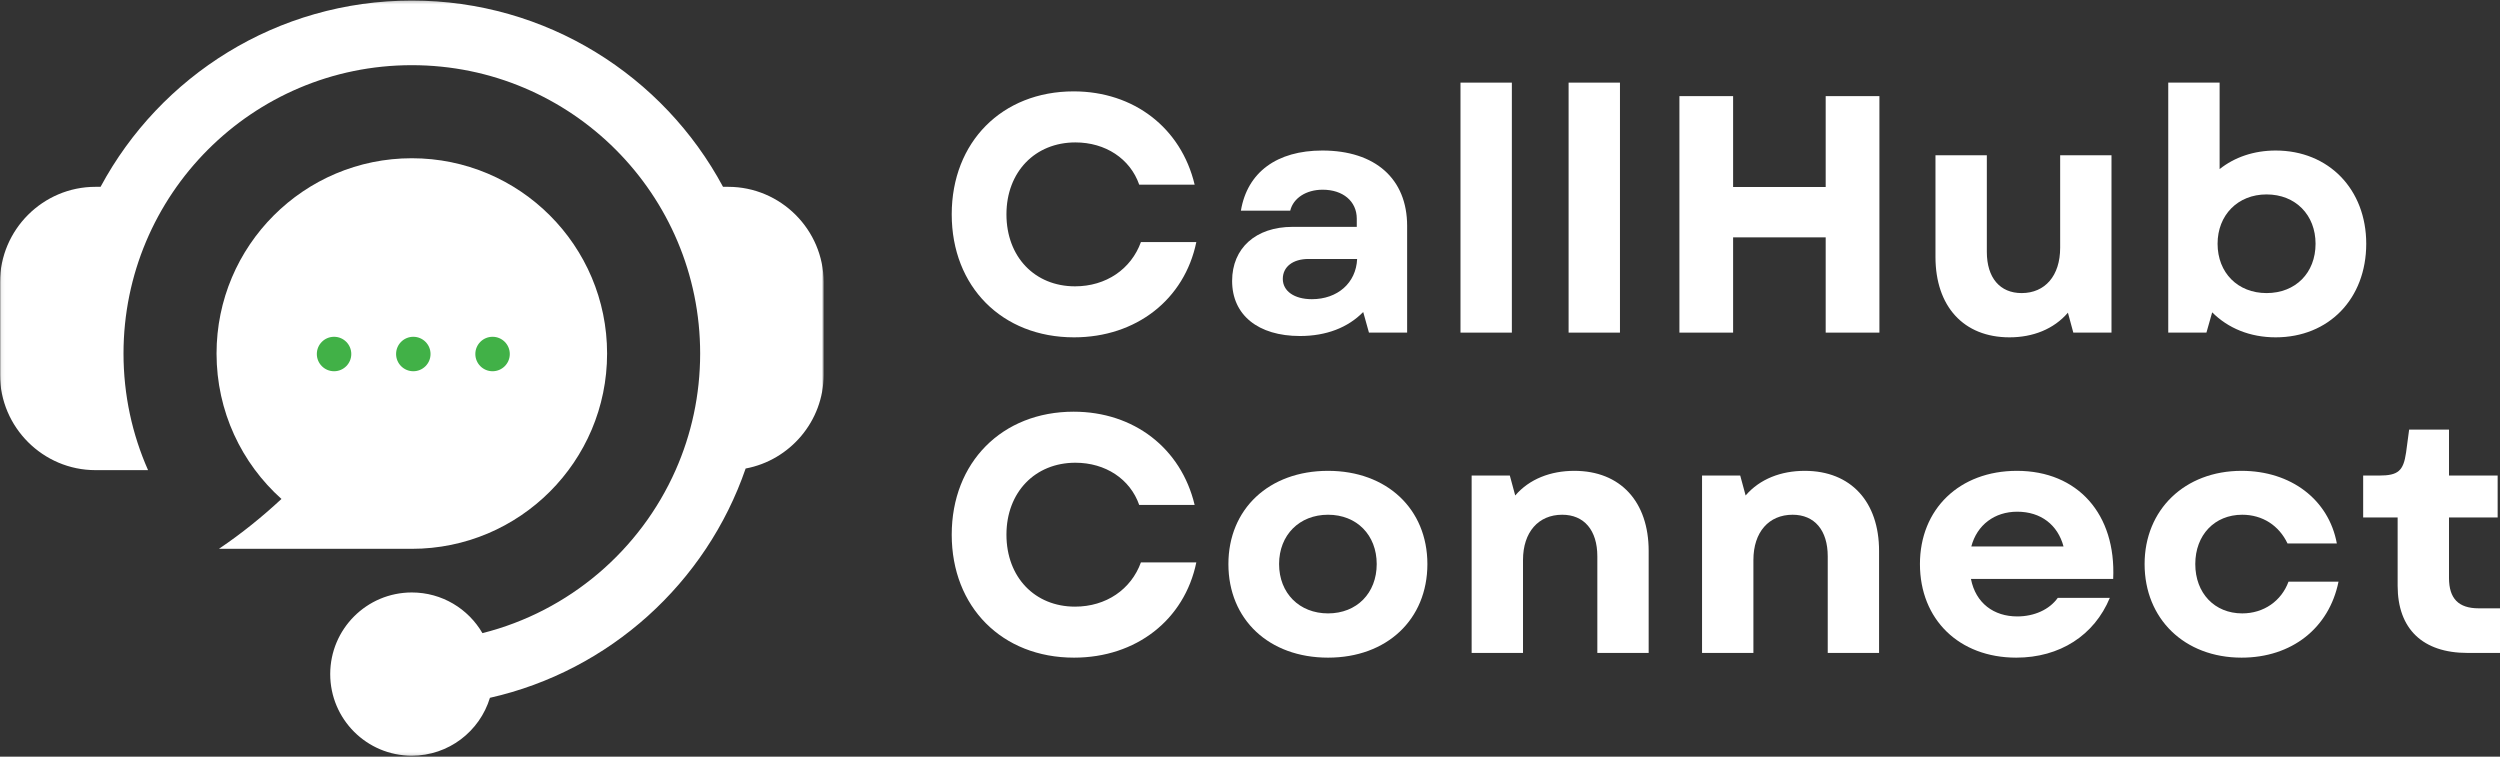
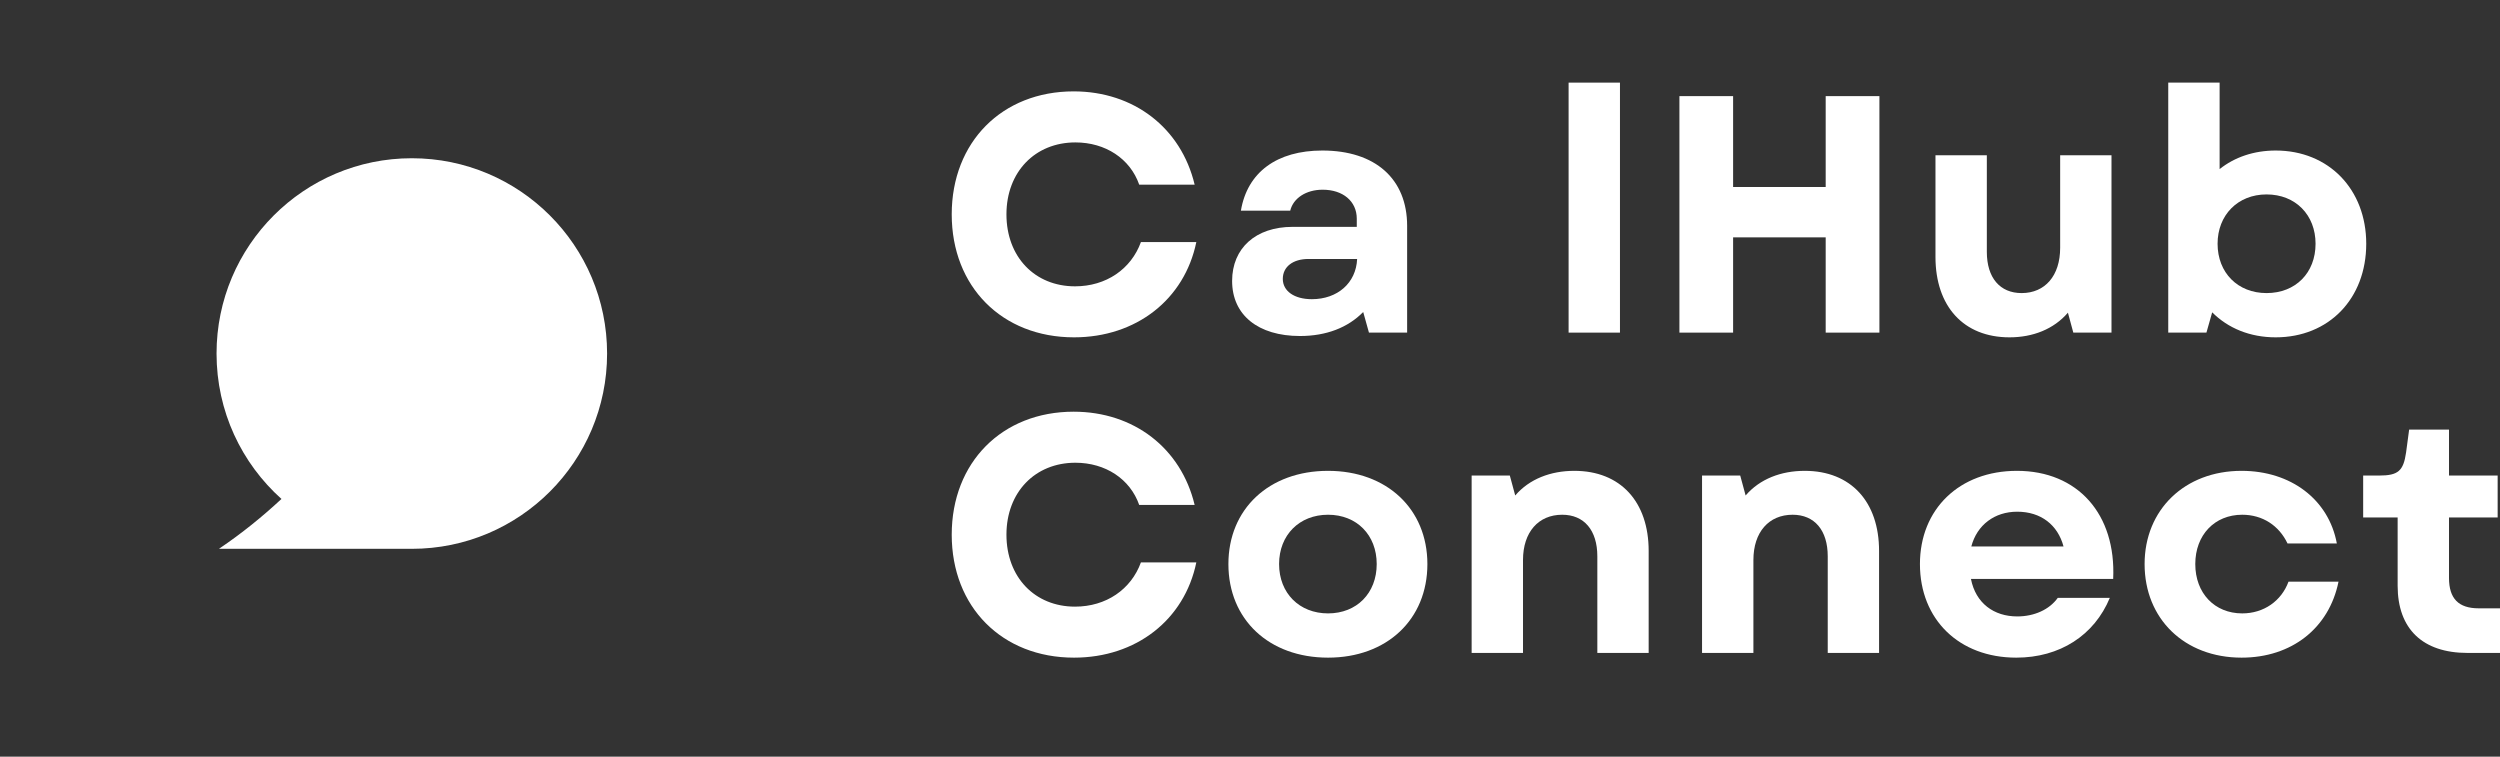
<svg xmlns="http://www.w3.org/2000/svg" fill="none" viewBox="68.05 141.26 725.54 219.6">
  <rect x="68.05" y="141.26" width="725.54" height="219.6" fill="#333333" stroke="none" />
  <path fill-rule="evenodd" clip-rule="evenodd" d="M187.566 187.184C218.859 187.184 244.237 212.563 244.237 243.866C244.237 275.159 218.859 300.538 187.566 300.538H131.587C138.197 296.084 144.187 291.219 149.737 286.063L149.756 286.081C138.169 275.713 130.894 260.647 130.894 243.866C130.894 212.563 156.272 187.184 187.566 187.184Z" fill="white" />
  <mask id="mask0_1_2" style="mask-type:luminance" maskUnits="userSpaceOnUse" x="68" y="141" width="240" height="220">
-     <path d="M68.053 141.256H307.2V360.856H68.053V141.256Z" fill="white" />
-   </mask>
+     </mask>
  <g mask="url(#mask0_1_2)">
    <path fill-rule="evenodd" clip-rule="evenodd" d="M97.247 195.481H95.737C80.513 195.481 68.053 207.941 68.053 223.166V250.006C68.053 265.278 80.569 277.7 95.737 277.7H111.019C106.434 267.35 103.894 255.894 103.894 243.856C103.894 197.797 141.197 160.175 187.566 160.175C233.934 160.175 271.247 197.787 271.247 243.856C271.247 255.894 268.706 267.35 264.122 277.7C253.819 300.987 233.194 318.678 208.059 325.006C203.962 317.947 196.322 313.203 187.566 313.203C174.487 313.203 163.884 323.806 163.884 336.894C163.884 349.972 174.487 360.575 187.566 360.575C198.253 360.575 207.281 353.506 210.234 343.775C244.969 335.937 273.009 310.456 284.447 277.231C297.281 274.841 307.087 263.506 307.087 250.006V223.166C307.087 207.941 294.628 195.481 279.394 195.481H277.884C260.616 163.297 226.65 141.425 187.566 141.425C148.481 141.425 114.516 163.297 97.237 195.481H97.247Z" fill="white" />
    <circle cx="165" cy="244" r="5" fill="#41B147" />
    <circle cx="188" cy="244" r="5" fill="#41B147" />
    <circle cx="211" cy="244" r="5" fill="#41B147" />
  </g>
  <path d="M379.749 239.16C397.786 239.16 411.811 228.182 415.242 211.514H399.164C396.314 219.36 389.058 224.357 380.039 224.357C368.377 224.357 360.136 215.826 360.136 203.47C360.136 191.123 368.471 182.592 380.142 182.592C388.861 182.592 396.024 187.298 398.667 194.845H414.755C410.827 178.373 397.102 167.779 379.646 167.779C358.861 167.779 344.255 182.489 344.255 203.47C344.255 224.46 358.861 239.16 379.749 239.16Z" fill="white" />
  <path d="M445.336 238.776C452.986 238.776 459.258 236.32 463.673 231.81L465.342 237.792H476.423V206.807C476.423 193.176 467.198 184.945 451.805 184.945C438.67 184.945 430.045 191.217 428.18 202.392H442.495C443.377 198.764 447.098 196.317 451.908 196.317C457.786 196.317 461.808 199.654 461.808 204.745V207.098H443.18C432.492 207.098 425.63 213.276 425.63 222.792C425.63 232.692 433.177 238.776 445.336 238.776ZM440.339 222.201C440.339 218.676 443.283 216.417 447.792 216.417H461.911C461.611 223.382 456.22 228.089 448.767 228.089C443.667 228.089 440.339 225.735 440.339 222.201Z" fill="white" />
-   <path d="M491.908 237.792H506.815V165.239H491.908V237.792Z" fill="white" />
  <path d="M523.283 237.792H538.189V165.239H523.283V237.792Z" fill="white" />
  <path d="M597.894 237.792H613.485V169.157H597.894V195.529H571.026V169.157H555.444V237.792H571.026V210.145H597.894V237.792Z" fill="white" />
  <path d="M651.233 239.16C657.992 239.16 664.077 236.807 668.192 232.007L669.758 237.792H680.839V186.314H665.942V213.182C665.942 221.32 661.527 226.317 654.758 226.317C648.486 226.317 644.661 221.91 644.661 214.354V186.314H629.755V215.826C629.755 230.142 637.892 239.16 651.233 239.16Z" fill="white" />
  <path d="M728.492 239.16C743.886 239.16 754.77 227.985 754.77 212.001C754.77 196.214 743.886 184.945 728.492 184.945C722.117 184.945 716.53 186.904 712.217 190.335V165.239H697.311V237.792H708.392L710.061 231.904C714.664 236.517 721.039 239.16 728.492 239.16ZM711.627 212.001C711.627 203.667 717.505 197.685 725.839 197.685C734.277 197.685 740.061 203.667 740.061 212.001C740.061 220.439 734.277 226.317 725.839 226.317C717.505 226.317 711.627 220.439 711.627 212.001Z" fill="white" />
  <path d="M379.749 332.12C397.786 332.12 411.811 321.142 415.242 304.474H399.164C396.314 312.32 389.058 317.317 380.039 317.317C368.377 317.317 360.136 308.786 360.136 296.43C360.136 284.083 368.471 275.552 380.142 275.552C388.861 275.552 396.024 280.258 398.667 287.805H414.755C410.827 271.333 397.102 260.739 379.646 260.739C358.861 260.739 344.255 275.449 344.255 296.43C344.255 317.42 358.861 332.12 379.749 332.12Z" fill="white" />
  <path d="M453.473 332.12C470.536 332.12 482.302 321.049 482.302 304.961C482.302 288.986 470.536 277.905 453.473 277.905C436.317 277.905 424.552 288.986 424.552 304.961C424.552 321.049 436.317 332.12 453.473 332.12ZM439.261 304.961C439.261 296.533 445.139 290.645 453.473 290.645C461.808 290.645 467.592 296.533 467.592 304.961C467.592 313.399 461.808 319.277 453.473 319.277C445.139 319.277 439.261 313.399 439.261 304.961Z" fill="white" />
  <path d="M495.144 330.752H510.05V303.789C510.05 295.652 514.559 290.645 521.422 290.645C527.797 290.645 531.622 295.155 531.622 302.711V330.752H546.519V301.136C546.519 286.924 538.381 277.905 524.947 277.905C518.084 277.905 511.906 280.258 507.791 285.058L506.225 279.274H495.144V330.752Z" fill="white" />
  <path d="M562.01 330.752H576.916V303.789C576.916 295.652 581.426 290.645 588.288 290.645C594.663 290.645 598.488 295.155 598.488 302.711V330.752H613.385V301.136C613.385 286.924 605.247 277.905 591.813 277.905C584.951 277.905 578.772 280.258 574.657 285.058L573.091 279.274H562.01V330.752Z" fill="white" />
  <path d="M653.195 332.12C665.842 332.12 675.845 325.652 680.354 314.767H665.251C662.804 318.199 658.389 320.158 653.485 320.158C646.717 320.158 641.429 316.342 640.051 309.283H681.329C682.21 290.449 671.035 277.905 653.392 277.905C636.723 277.905 625.248 288.986 625.248 304.961C625.248 321.049 636.62 332.12 653.195 332.12ZM640.154 299.861C641.814 293.589 646.914 289.764 653.485 289.764C660.348 289.764 665.251 293.589 666.92 299.861H640.154Z" fill="white" />
  <path d="M718.591 332.12C733.094 332.12 743.979 323.599 746.726 310.061H732.213C730.16 315.649 725.06 319.277 718.779 319.277C710.744 319.277 705.157 313.399 705.157 304.961C705.157 296.533 710.744 290.645 718.779 290.645C724.666 290.645 729.466 293.786 731.922 298.98H746.238C743.885 286.239 732.907 277.905 718.591 277.905C702.11 277.905 690.447 289.174 690.447 304.961C690.447 320.852 702.016 332.12 718.591 332.12Z" fill="white" />
  <path d="M784.179 330.752H793.592V317.805H787.414C781.535 317.805 778.789 314.964 778.789 308.983V291.433H792.907V279.274H778.789V265.942H767.22L766.329 272.608C765.551 277.905 764.079 279.274 758.492 279.274H753.879V291.433H763.882V311.242C763.882 323.786 771.139 330.752 784.179 330.752Z" fill="white" />
</svg>